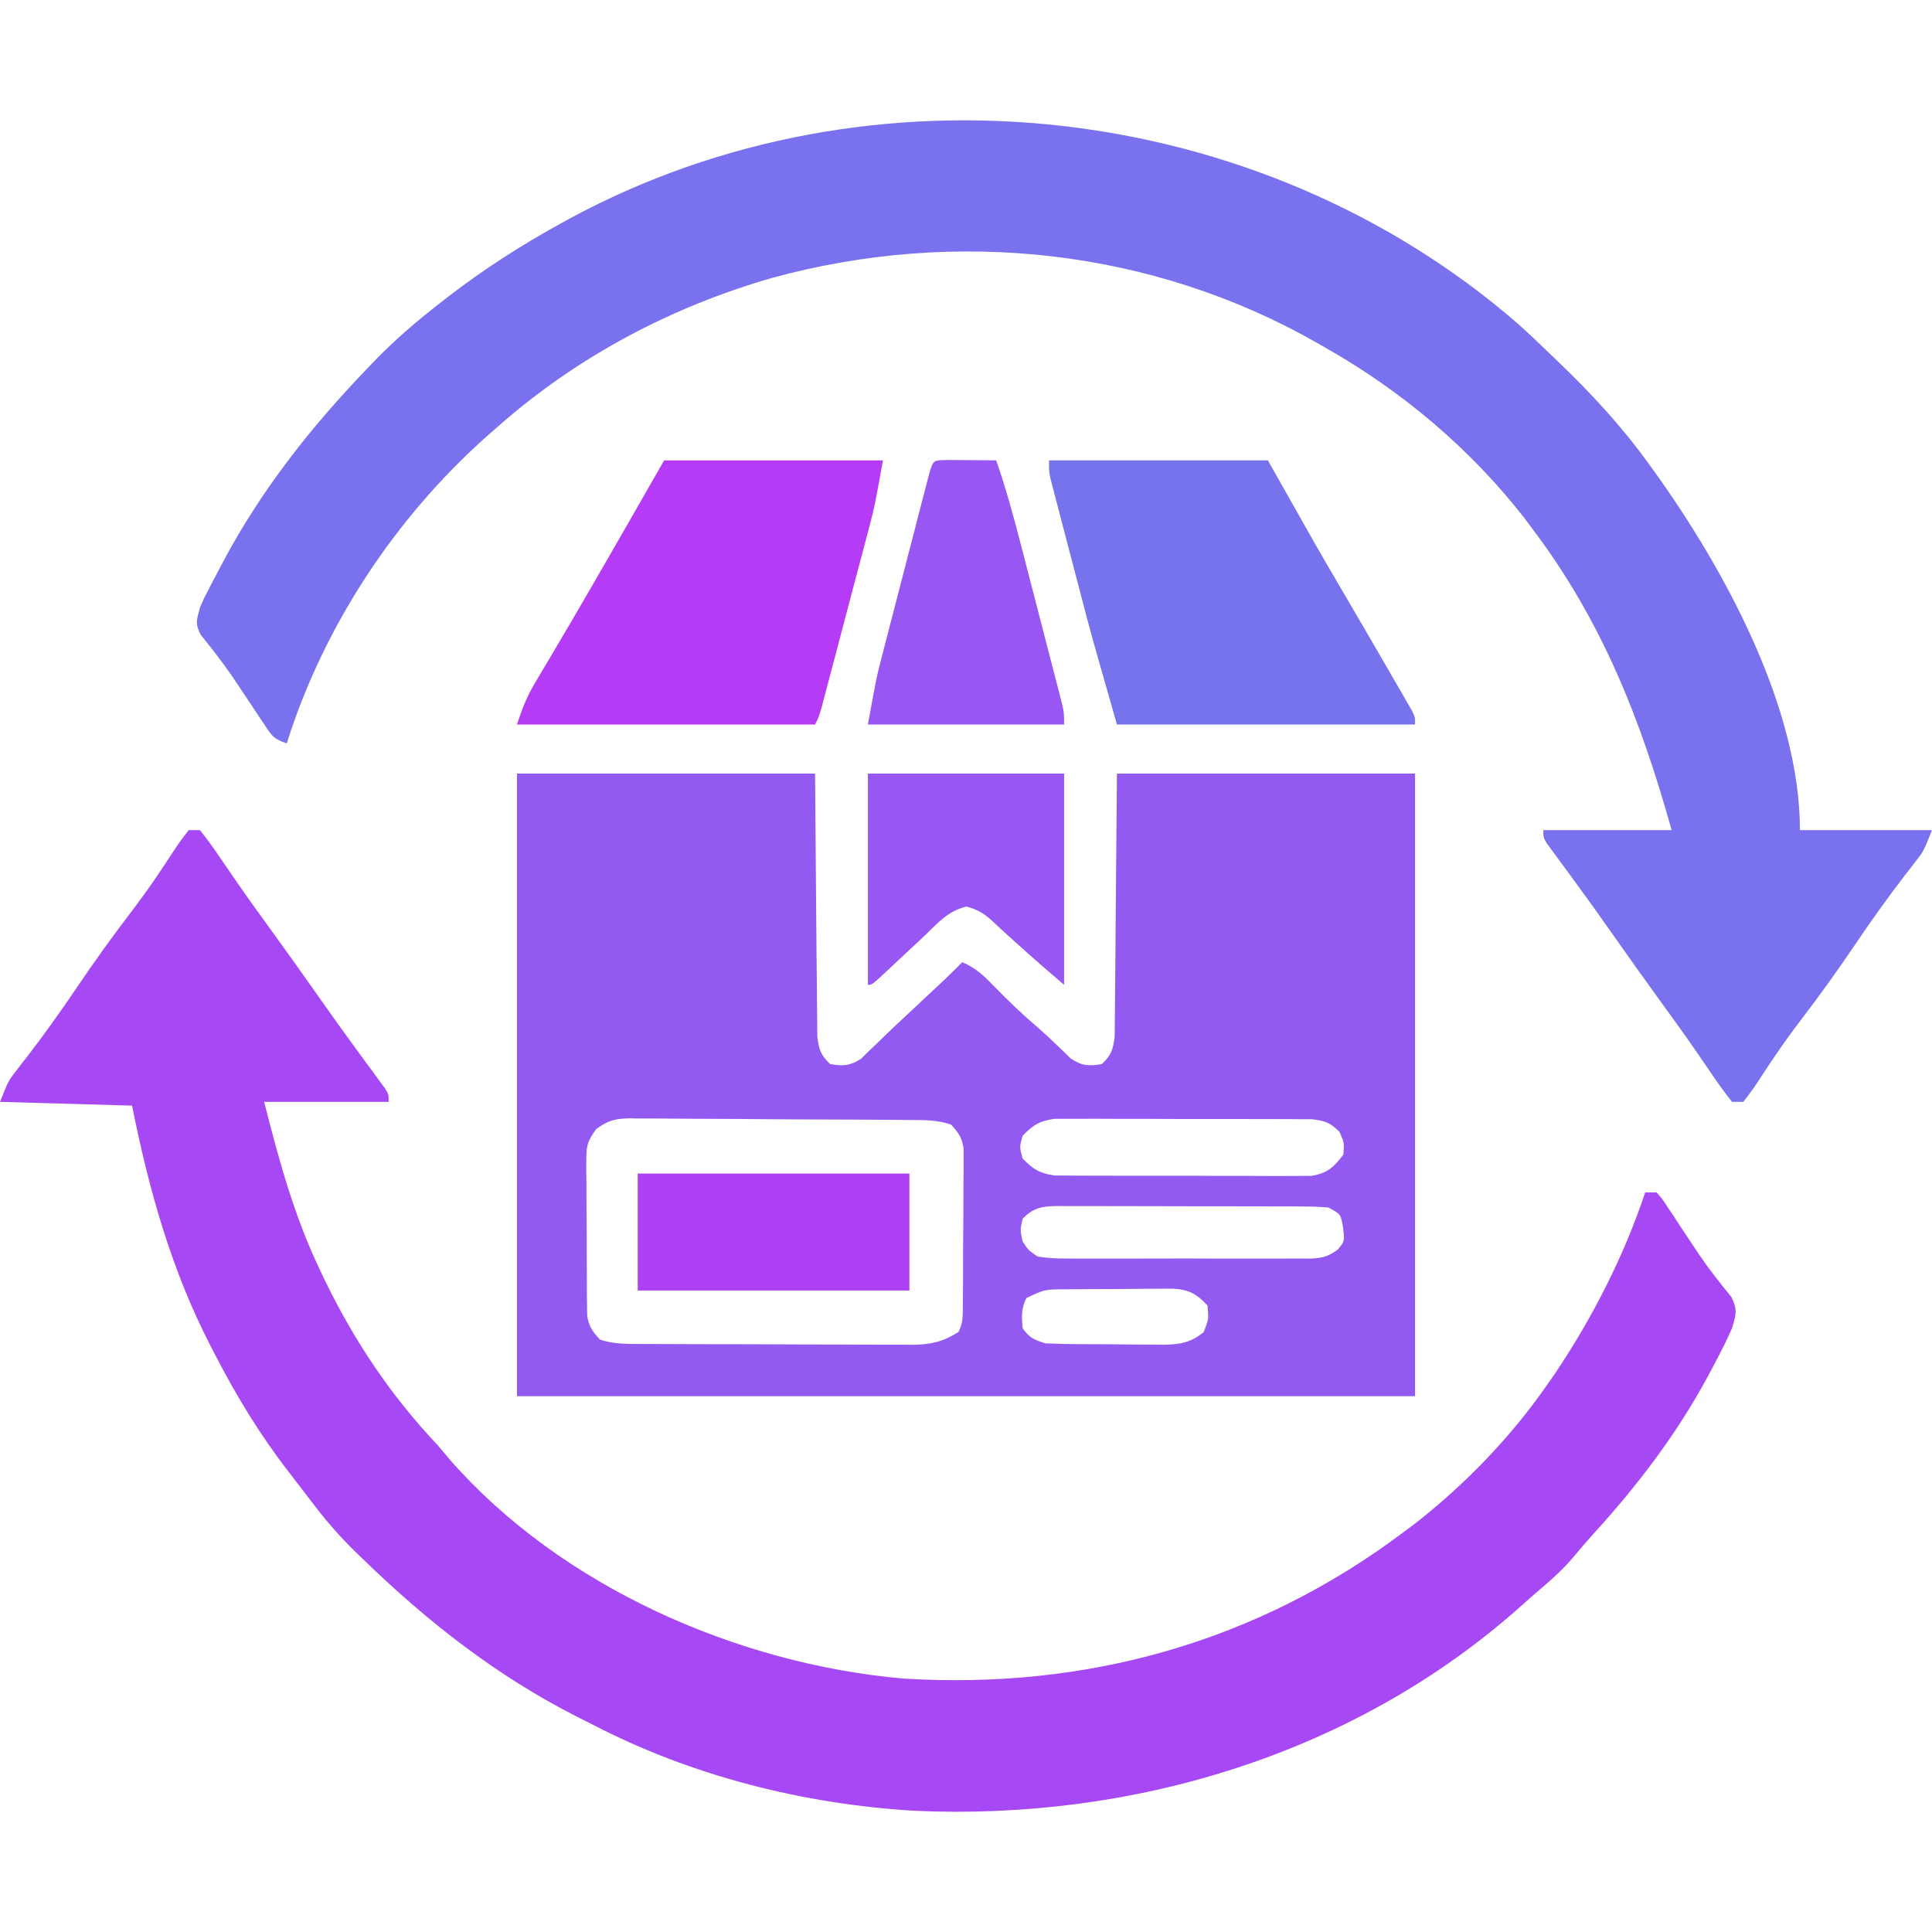
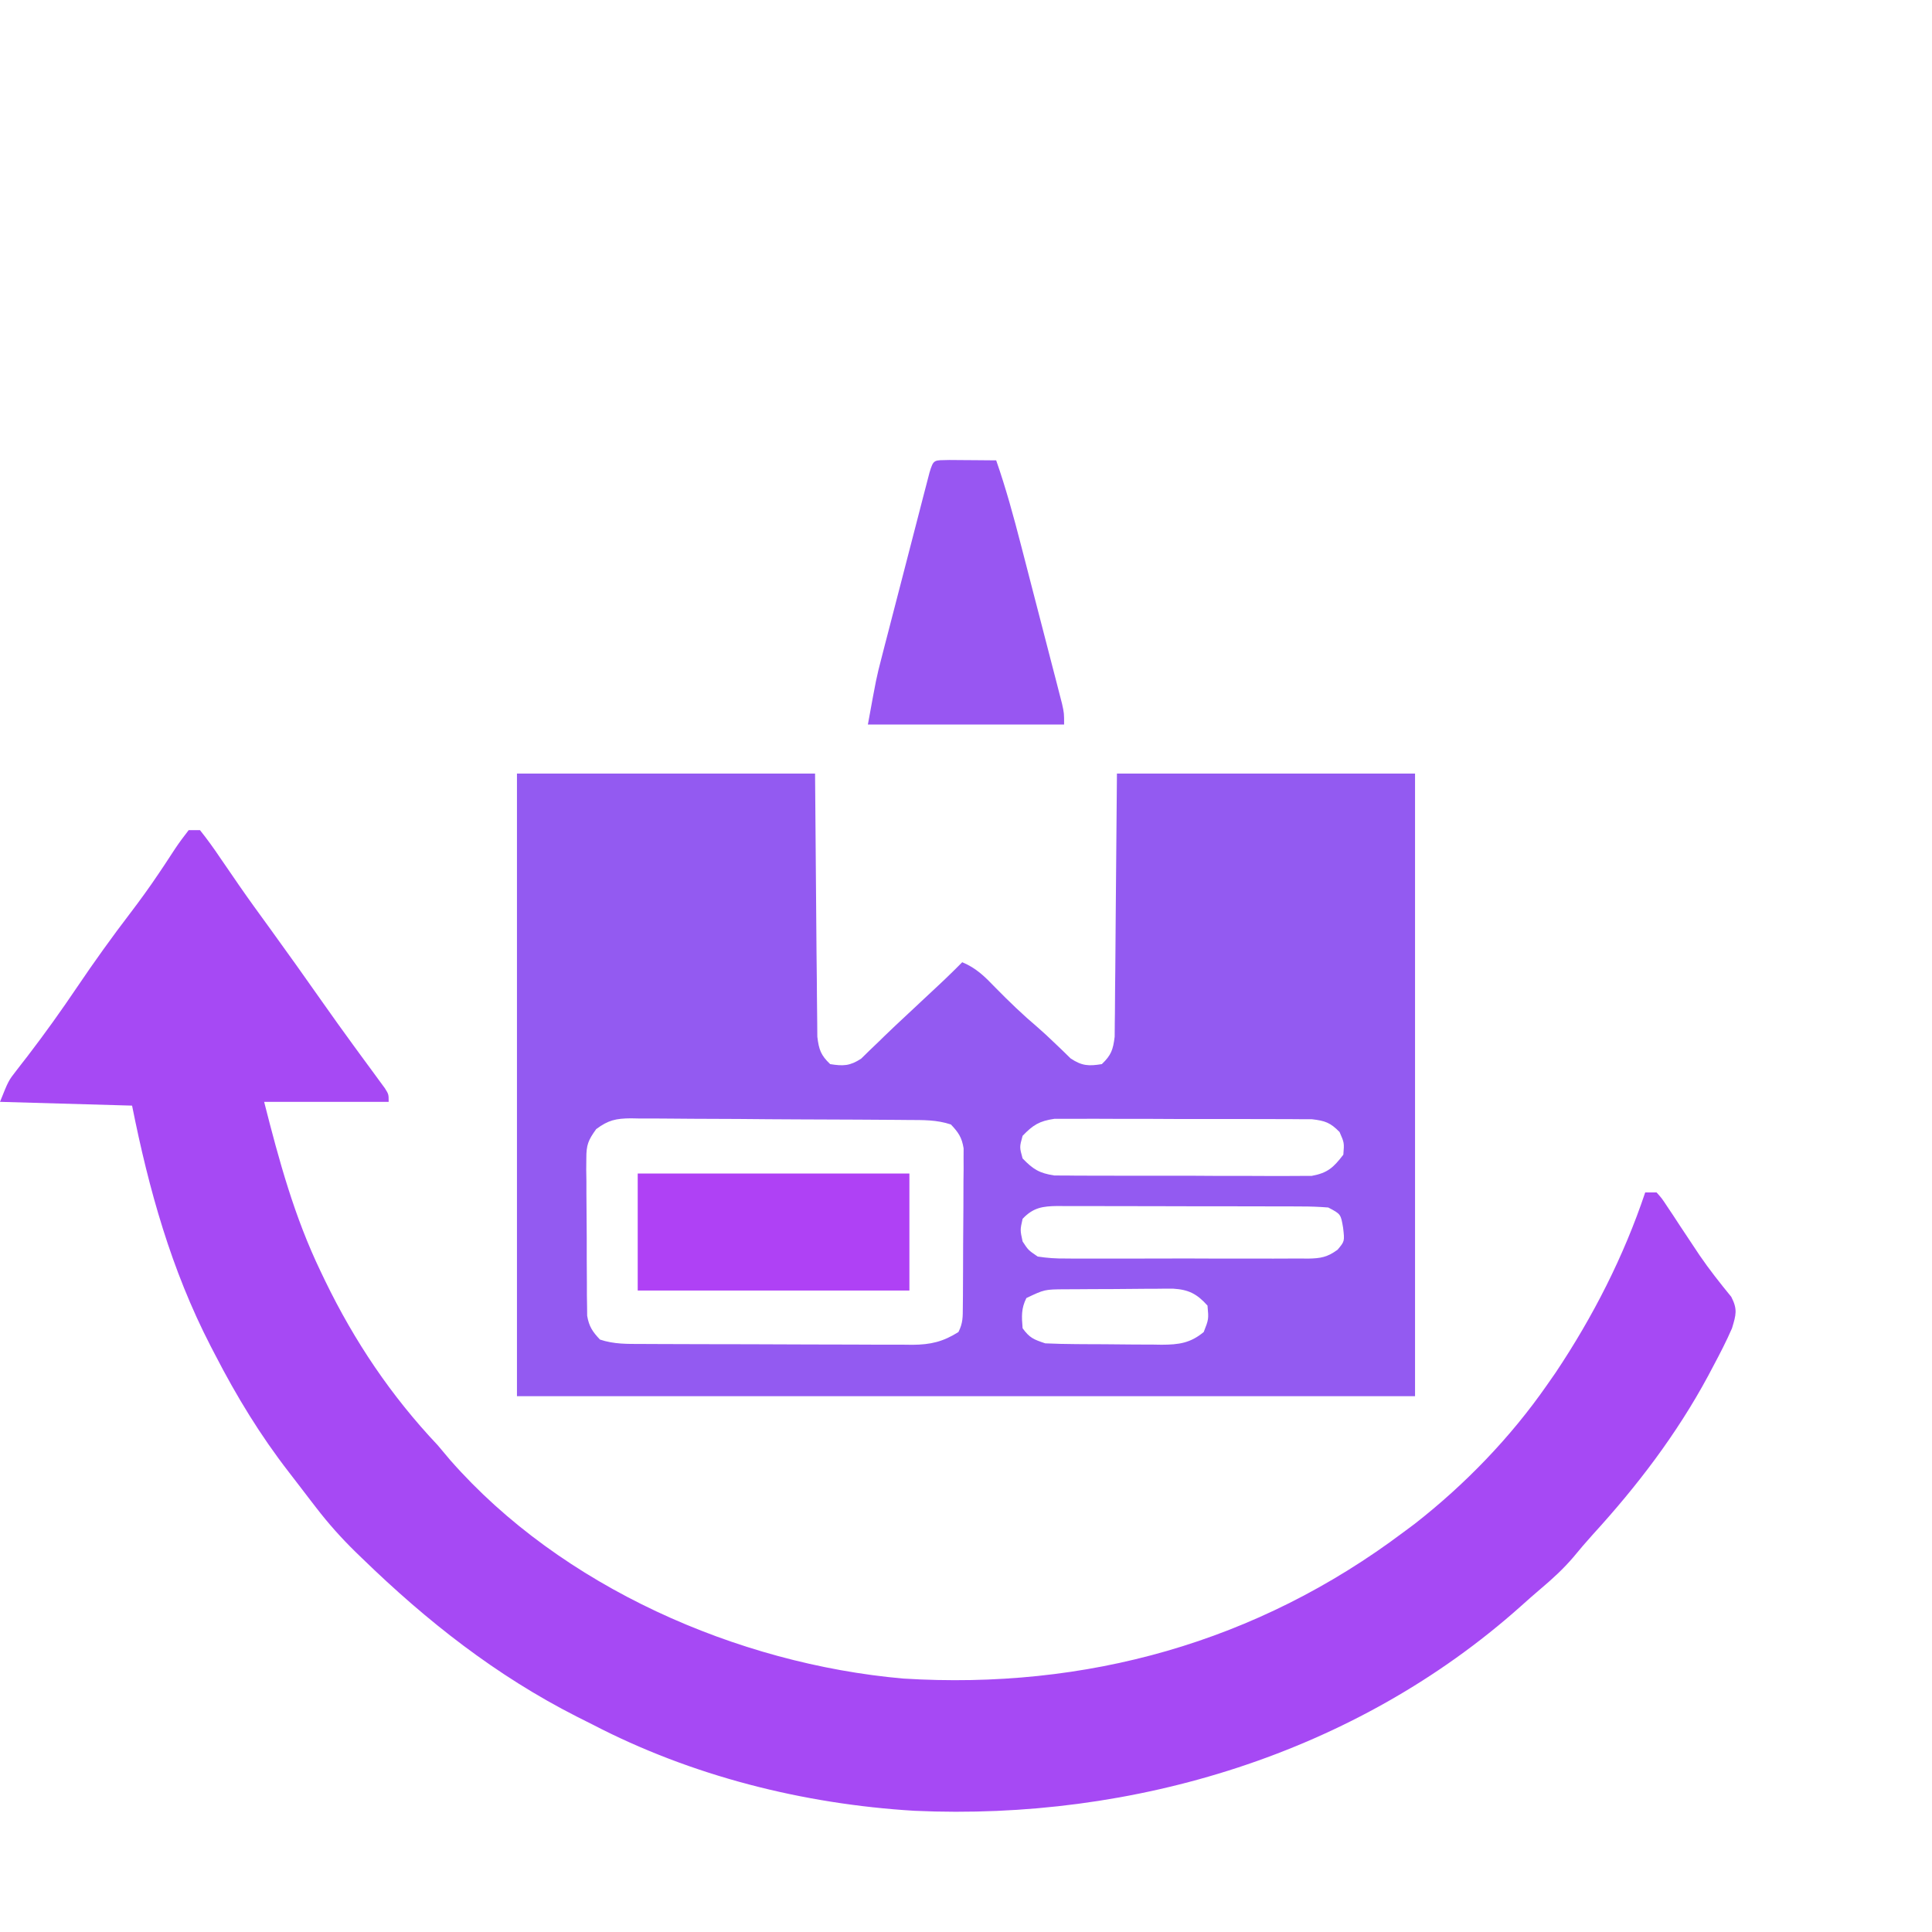
<svg xmlns="http://www.w3.org/2000/svg" version="1.1" width="512" height="512">
  <path d="M0 0 C26.07 0 52.14 0 79 0 C79.312 36.25 79.312 36.25 79.388 47.688 C79.425 51.077 79.425 51.077 79.465 54.466 C79.481 55.974 79.491 57.481 79.497 58.988 C79.507 61.274 79.535 63.559 79.568 65.845 C79.579 67.133 79.59 68.421 79.601 69.748 C80.022 73.181 80.518 74.628 83 77 C86.466 77.562 88.249 77.49 91.211 75.559 C91.925 74.859 92.639 74.159 93.375 73.438 C94.219 72.629 95.064 71.821 95.934 70.988 C96.408 70.524 96.882 70.059 97.371 69.581 C99.257 67.751 101.175 65.959 103.098 64.168 C105.923 61.537 108.746 58.903 111.559 56.258 C112.445 55.425 112.445 55.425 113.349 54.575 C114.924 53.073 116.468 51.545 118 50 C121.713 51.541 123.981 53.808 126.75 56.688 C130.376 60.387 134.043 63.916 137.996 67.262 C139.463 68.535 140.888 69.858 142.285 71.207 C143.443 72.311 143.443 72.311 144.625 73.438 C145.319 74.117 146.012 74.796 146.727 75.496 C149.724 77.479 151.476 77.572 155 77 C157.482 74.628 157.978 73.181 158.399 69.748 C158.415 67.816 158.415 67.816 158.432 65.845 C158.443 65.121 158.453 64.397 158.464 63.651 C158.493 61.314 158.503 58.978 158.512 56.641 C158.527 55.195 158.544 53.75 158.562 52.304 C158.62 46.953 158.652 41.601 158.688 36.25 C158.842 18.306 158.842 18.306 159 0 C185.07 0 211.14 0 238 0 C238 54.45 238 108.9 238 165 C159.46 165 80.92 165 0 165 C0 110.55 0 56.1 0 0 Z M21.001 94.224 C18.866 97.186 18.376 98.416 18.385 102.002 C18.375 102.97 18.366 103.938 18.357 104.935 C18.373 105.968 18.389 107.002 18.406 108.066 C18.406 109.137 18.406 110.208 18.406 111.312 C18.411 113.572 18.429 115.832 18.458 118.093 C18.5 121.554 18.499 125.013 18.492 128.475 C18.503 130.672 18.516 132.869 18.531 135.066 C18.531 136.102 18.532 137.137 18.532 138.204 C18.548 139.169 18.564 140.133 18.58 141.127 C18.588 141.974 18.597 142.82 18.606 143.692 C19.092 146.54 20.027 147.912 22 150 C25.745 151.248 29.238 151.156 33.14 151.161 C34.384 151.169 34.384 151.169 35.654 151.176 C38.401 151.191 41.148 151.198 43.895 151.203 C45.804 151.209 47.713 151.215 49.623 151.22 C53.629 151.231 57.634 151.237 61.64 151.24 C66.768 151.246 71.896 151.27 77.024 151.298 C80.969 151.317 84.914 151.322 88.86 151.324 C90.75 151.327 92.64 151.335 94.53 151.348 C97.178 151.365 99.825 151.363 102.472 151.356 C103.25 151.366 104.028 151.375 104.829 151.384 C109.622 151.348 112.94 150.572 117 148 C118.207 145.586 118.14 144.035 118.161 141.338 C118.171 140.37 118.18 139.402 118.19 138.405 C118.194 137.356 118.199 136.307 118.203 135.227 C118.209 134.151 118.215 133.076 118.22 131.968 C118.23 129.69 118.236 127.412 118.24 125.134 C118.25 121.646 118.281 118.159 118.312 114.672 C118.319 112.461 118.324 110.25 118.328 108.039 C118.347 106.472 118.347 106.472 118.366 104.873 C118.363 103.898 118.36 102.924 118.356 101.92 C118.36 101.065 118.364 100.209 118.367 99.328 C117.913 96.452 116.992 95.1 115 93 C111.201 91.734 107.621 91.828 103.661 91.807 C102.81 91.799 101.959 91.791 101.083 91.782 C98.266 91.758 95.45 91.741 92.633 91.727 C91.671 91.721 90.709 91.716 89.718 91.71 C84.629 91.684 79.54 91.664 74.451 91.65 C69.192 91.633 63.935 91.588 58.677 91.538 C54.634 91.504 50.592 91.492 46.55 91.487 C44.611 91.48 42.673 91.465 40.734 91.441 C38.022 91.409 35.311 91.409 32.598 91.417 C31.798 91.4 30.998 91.384 30.173 91.367 C26.206 91.411 24.221 91.836 21.001 94.224 Z M134 96 C133.167 99 133.167 99 134 102 C136.767 104.868 138.444 105.916 142.415 106.515 C144.374 106.524 144.374 106.524 146.373 106.533 C147.459 106.546 147.459 106.546 148.568 106.56 C150.952 106.582 153.335 106.575 155.719 106.566 C157.381 106.572 159.044 106.578 160.706 106.585 C164.186 106.596 167.666 106.591 171.146 106.576 C175.602 106.559 180.056 106.583 184.512 106.618 C187.944 106.64 191.375 106.638 194.807 106.63 C196.449 106.629 198.092 106.636 199.734 106.651 C202.033 106.668 204.329 106.654 206.627 106.631 C207.933 106.63 209.239 106.629 210.585 106.628 C214.866 105.841 216.375 104.412 219 101 C219.253 97.853 219.253 97.853 218 95 C215.581 92.518 214.183 92.022 210.705 91.612 C209.397 91.607 208.089 91.602 206.74 91.596 C206.016 91.589 205.292 91.582 204.546 91.575 C202.157 91.557 199.768 91.561 197.379 91.566 C195.715 91.562 194.051 91.557 192.387 91.551 C188.901 91.542 185.416 91.544 181.929 91.554 C177.466 91.565 173.003 91.545 168.54 91.516 C165.104 91.498 161.668 91.498 158.232 91.504 C156.587 91.504 154.941 91.498 153.296 91.485 C150.993 91.47 148.692 91.481 146.389 91.498 C145.08 91.498 143.771 91.499 142.422 91.499 C138.439 92.082 136.771 93.123 134 96 Z M134 118 C133.333 120.957 133.333 120.957 134 124 C135.509 126.303 135.509 126.303 138 128 C140.626 128.395 142.835 128.548 145.459 128.518 C146.204 128.525 146.949 128.532 147.717 128.539 C150.176 128.556 152.634 128.545 155.094 128.531 C156.805 128.534 158.516 128.538 160.227 128.543 C163.811 128.549 167.396 128.54 170.98 128.521 C175.574 128.499 180.166 128.512 184.76 128.536 C188.293 128.55 191.825 128.546 195.358 128.535 C197.052 128.533 198.746 128.536 200.439 128.545 C202.807 128.555 205.173 128.54 207.541 128.518 C208.59 128.53 208.59 128.53 209.66 128.542 C212.982 128.484 214.759 128.176 217.47 126.194 C219.353 123.95 219.353 123.95 218.938 120.375 C218.325 116.745 218.325 116.745 215 115 C212.514 114.801 210.141 114.717 207.655 114.725 C206.91 114.72 206.164 114.715 205.397 114.71 C202.932 114.696 200.468 114.697 198.004 114.699 C196.291 114.695 194.579 114.691 192.866 114.686 C189.276 114.679 185.686 114.679 182.095 114.684 C177.494 114.69 172.893 114.673 168.292 114.65 C164.755 114.635 161.218 114.634 157.681 114.637 C155.984 114.637 154.288 114.632 152.591 114.622 C150.219 114.609 147.847 114.616 145.475 114.628 C144.423 114.616 144.423 114.616 143.351 114.605 C139.321 114.648 136.82 115.007 134 118 Z M135 139 C133.601 141.799 133.747 143.905 134 147 C135.853 149.559 136.938 149.979 140 151 C142.745 151.121 145.465 151.188 148.211 151.203 C149.016 151.209 149.821 151.215 150.651 151.22 C152.354 151.23 154.057 151.236 155.76 151.24 C158.358 151.25 160.956 151.281 163.555 151.312 C165.211 151.319 166.867 151.324 168.523 151.328 C169.298 151.34 170.072 151.353 170.869 151.366 C175.406 151.347 178.462 150.938 182 148 C183.331 144.6 183.331 144.6 183 141 C180.228 137.886 177.986 136.757 173.916 136.514 C172.318 136.501 170.719 136.511 169.121 136.539 C168.272 136.54 167.423 136.541 166.548 136.542 C164.759 136.548 162.969 136.564 161.18 136.588 C158.443 136.625 155.708 136.629 152.971 136.629 C151.229 136.639 149.488 136.65 147.746 136.664 C146.521 136.667 146.521 136.667 145.271 136.671 C139.808 136.709 139.808 136.709 135 139 Z " fill="#935AF1" transform="translate(137,205)" />
-   <path d="M0 0 C2.991 2.695 5.908 5.455 8.797 8.258 C9.387 8.822 9.977 9.387 10.585 9.968 C19.478 18.494 27.598 27.253 34.797 37.258 C35.267 37.905 35.736 38.552 36.22 39.219 C54.684 64.946 74.797 101.673 74.797 134.258 C86.347 134.258 97.897 134.258 109.797 134.258 C107.551 139.873 107.551 139.873 105.434 142.578 C104.966 143.186 104.498 143.794 104.016 144.42 C103.51 145.068 103.005 145.715 102.484 146.383 C97.888 152.382 93.522 158.492 89.297 164.758 C84.778 171.446 80.1 177.964 75.196 184.375 C72.597 187.791 70.099 191.244 67.707 194.809 C67.208 195.553 66.708 196.297 66.194 197.064 C65.24 198.497 64.295 199.937 63.361 201.384 C62.247 203.06 61.03 204.667 59.797 206.258 C58.807 206.258 57.817 206.258 56.797 206.258 C54.869 203.841 53.139 201.444 51.422 198.883 C50.342 197.312 49.261 195.741 48.18 194.172 C47.622 193.358 47.064 192.543 46.489 191.704 C43.819 187.845 41.058 184.053 38.297 180.258 C33.593 173.77 28.945 167.245 24.343 160.685 C21.648 156.852 18.922 153.045 16.156 149.262 C15.554 148.437 14.952 147.612 14.332 146.762 C13.162 145.161 11.987 143.563 10.809 141.969 C10.022 140.892 10.022 140.892 9.219 139.793 C8.516 138.84 8.516 138.84 7.8 137.867 C6.797 136.258 6.797 136.258 6.797 134.258 C18.017 134.258 29.237 134.258 40.797 134.258 C32.603 104.896 22.301 78.7 3.797 54.258 C3.071 53.287 2.345 52.316 1.598 51.316 C-12.792 32.925 -30.914 17.73 -51.203 6.258 C-51.821 5.903 -52.438 5.548 -53.074 5.182 C-96.806 -19.802 -148.848 -25.352 -197.305 -12.176 C-224.218 -4.484 -249.173 8.717 -270.203 27.258 C-271.678 28.551 -271.678 28.551 -273.184 29.871 C-297.427 51.435 -316.451 80.183 -326.203 111.258 C-329.683 110.098 -330.091 109.358 -332.059 106.391 C-332.595 105.592 -333.132 104.794 -333.685 103.971 C-334.248 103.117 -334.811 102.263 -335.391 101.383 C-336.552 99.642 -337.714 97.902 -338.879 96.164 C-339.727 94.898 -339.727 94.898 -340.592 93.605 C-343.227 89.765 -346.089 86.113 -349.008 82.484 C-350.573 79.569 -350.048 78.409 -349.203 75.258 C-348.239 73 -348.239 73 -347.051 70.703 C-346.609 69.849 -346.168 68.994 -345.713 68.114 C-345.235 67.212 -344.758 66.311 -344.266 65.383 C-343.771 64.448 -343.277 63.512 -342.768 62.549 C-332.733 43.853 -319.857 27.534 -305.203 12.258 C-304.421 11.434 -303.638 10.61 -302.832 9.762 C-297.332 4.105 -291.431 -0.904 -285.203 -5.742 C-284.649 -6.173 -284.095 -6.604 -283.523 -7.047 C-273.895 -14.469 -263.859 -20.896 -253.203 -26.742 C-252.553 -27.099 -251.902 -27.456 -251.232 -27.824 C-171.216 -71.072 -68.583 -59.5 0 0 Z " fill="#7971EE" transform="translate(402.203,85.742)" />
  <path d="M0 0 C0.99 0 1.98 0 3 0 C4.928 2.417 6.658 4.813 8.375 7.375 C9.455 8.946 10.535 10.516 11.617 12.086 C12.175 12.9 12.733 13.715 13.308 14.554 C15.978 18.413 18.739 22.205 21.5 26 C26.204 32.488 30.851 39.012 35.454 45.573 C38.149 49.406 40.875 53.213 43.641 56.996 C44.544 58.234 44.544 58.234 45.465 59.496 C46.635 61.097 47.81 62.695 48.988 64.289 C49.513 65.007 50.038 65.725 50.578 66.465 C51.046 67.1 51.515 67.736 51.997 68.39 C53 70 53 70 53 72 C42.11 72 31.22 72 20 72 C23.971 87.637 28.001 102.461 35 117 C35.375 117.784 35.75 118.568 36.136 119.376 C43.976 135.536 53.656 149.933 66 163 C67.109 164.309 68.213 165.621 69.312 166.938 C98.767 200.503 145.416 220.949 189.335 224.834 C237.813 227.846 283.128 215.232 322 186 C322.962 185.285 323.923 184.569 324.914 183.832 C338.231 173.432 350.363 160.878 360 147 C360.731 145.952 361.462 144.904 362.215 143.824 C372.167 128.94 380.309 112.978 386 96 C386.99 96 387.98 96 389 96 C390.407 97.57 390.407 97.57 391.855 99.77 C392.661 100.972 392.661 100.972 393.482 102.198 C394.045 103.061 394.608 103.924 395.188 104.812 C396.348 106.564 397.511 108.314 398.676 110.062 C399.524 111.339 399.524 111.339 400.389 112.641 C403.004 116.47 405.872 120.085 408.805 123.676 C410.513 126.997 410.077 128.419 409 132 C407.534 135.38 405.857 138.625 404.125 141.875 C403.635 142.8 403.146 143.726 402.641 144.679 C394.33 160.087 383.885 173.784 372.09 186.688 C370.316 188.65 368.618 190.647 366.938 192.688 C364.33 195.74 361.494 198.348 358.43 200.938 C356.594 202.496 354.796 204.076 353.008 205.688 C309.235 244.758 250.4 262.522 192.361 259.88 C162.896 258.118 133.234 250.65 107 237 C105.617 236.305 104.235 235.611 102.852 234.918 C81.444 224.037 63.179 209.682 46 193 C45.402 192.423 44.804 191.845 44.188 191.25 C40.401 187.538 36.978 183.704 33.75 179.5 C33.286 178.9 32.822 178.299 32.344 177.681 C31.374 176.42 30.408 175.158 29.444 173.893 C28.498 172.653 27.547 171.417 26.591 170.186 C18.956 160.341 12.705 150.069 7 139 C6.611 138.253 6.221 137.505 5.82 136.735 C-4.627 116.463 -10.543 95.286 -15 73 C-26.55 72.67 -38.1 72.34 -50 72 C-47.754 66.384 -47.754 66.384 -45.637 63.68 C-45.169 63.072 -44.701 62.464 -44.219 61.838 C-43.713 61.19 -43.208 60.542 -42.688 59.875 C-38.091 53.875 -33.725 47.766 -29.5 41.5 C-24.981 34.811 -20.303 28.294 -15.399 21.883 C-12.8 18.467 -10.302 15.014 -7.91 11.449 C-7.411 10.705 -6.911 9.961 -6.397 9.194 C-5.443 7.76 -4.499 6.321 -3.564 4.874 C-2.45 3.198 -1.233 1.591 0 0 Z " fill="#A649F4" transform="translate(50,220)" />
-   <path d="M0 0 C19.14 0 38.28 0 58 0 C62.29 7.59 66.58 15.18 71 23 C73.343 27.049 75.69 31.093 78.062 35.125 C82.687 43.03 87.304 50.939 91.875 58.875 C92.652 60.213 92.652 60.213 93.446 61.579 C93.915 62.396 94.384 63.213 94.867 64.055 C95.281 64.771 95.694 65.488 96.121 66.226 C97 68 97 68 97 70 C70.93 70 44.86 70 18 70 C11.071 45.747 11.071 45.747 8.789 36.992 C8.531 36.008 8.273 35.024 8.008 34.01 C7.477 31.983 6.948 29.955 6.42 27.927 C5.609 24.814 4.791 21.702 3.973 18.59 C3.453 16.599 2.933 14.608 2.414 12.617 C2.17 11.692 1.927 10.768 1.676 9.815 C1.455 8.962 1.234 8.109 1.006 7.23 C0.811 6.483 0.616 5.736 0.415 4.966 C0 3 0 3 0 0 Z " fill="#7773ED" transform="translate(278,122)" />
-   <path d="M0 0 C19.14 0 38.28 0 58 0 C55.75 12.377 55.75 12.377 54.412 17.449 C54.115 18.583 53.818 19.717 53.512 20.886 C53.197 22.069 52.883 23.253 52.559 24.473 C52.231 25.718 51.903 26.962 51.565 28.245 C50.878 30.855 50.188 33.464 49.495 36.073 C48.608 39.418 47.726 42.764 46.846 46.11 C46.002 49.315 45.155 52.519 44.309 55.723 C43.834 57.526 43.834 57.526 43.349 59.365 C43.055 60.471 42.761 61.576 42.459 62.715 C42.201 63.69 41.942 64.665 41.676 65.67 C41 68 41 68 40 70 C13.93 70 -12.14 70 -39 70 C-37.572 65.715 -36.487 62.809 -34.27 59.078 C-33.447 57.683 -33.447 57.683 -32.608 56.259 C-32.015 55.266 -31.423 54.273 -30.812 53.25 C-29.545 51.102 -28.278 48.954 -27.012 46.805 C-26.353 45.691 -25.695 44.577 -25.017 43.429 C-21.685 37.764 -18.405 32.07 -15.125 26.375 C-14.532 25.347 -13.939 24.318 -13.327 23.259 C-8.864 15.517 -4.433 7.759 0 0 Z " fill="#B63BF6" transform="translate(176,122)" />
  <path d="M0 0 C1.488 0.007 2.977 0.019 4.465 0.035 C5.223 0.04 5.982 0.044 6.764 0.049 C8.643 0.061 10.523 0.079 12.402 0.098 C14.984 7.495 17.021 14.974 18.977 22.559 C19.305 23.826 19.634 25.094 19.973 26.4 C20.663 29.063 21.351 31.727 22.037 34.392 C22.917 37.806 23.803 41.219 24.691 44.631 C25.539 47.897 26.383 51.166 27.227 54.434 C27.545 55.659 27.864 56.884 28.192 58.146 C28.483 59.278 28.774 60.409 29.073 61.576 C29.33 62.572 29.588 63.569 29.853 64.596 C30.402 67.098 30.402 67.098 30.402 70.098 C13.242 70.098 -3.918 70.098 -21.598 70.098 C-19.347 57.72 -19.347 57.72 -18.01 52.541 C-17.713 51.383 -17.416 50.226 -17.11 49.034 C-16.795 47.825 -16.48 46.616 -16.156 45.371 C-15.829 44.102 -15.501 42.832 -15.163 41.524 C-14.476 38.863 -13.785 36.203 -13.093 33.542 C-12.205 30.129 -11.323 26.713 -10.443 23.297 C-9.601 20.029 -8.753 16.763 -7.906 13.496 C-7.59 12.267 -7.273 11.038 -6.947 9.772 C-6.653 8.646 -6.359 7.521 -6.056 6.361 C-5.798 5.366 -5.54 4.371 -5.274 3.346 C-4.178 -0.296 -4.094 0.111 0 0 Z " fill="#9856F2" transform="translate(251.598,121.902)" />
-   <path d="M0 0 C17.16 0 34.32 0 52 0 C52 18.48 52 36.96 52 56 C47.928 52.51 43.9 49.04 39.938 45.438 C39.085 44.674 38.233 43.911 37.355 43.125 C35.967 41.872 34.589 40.606 33.238 39.312 C30.94 37.189 29.168 36.044 26.125 35.25 C21.216 36.428 18.565 39.541 15 43 C13.17 44.72 11.332 46.432 9.492 48.142 C8.211 49.334 6.934 50.531 5.66 51.731 C1.11 56 1.11 56 0 56 C0 37.52 0 19.04 0 0 Z " fill="#9856F2" transform="translate(230,205)" />
-   <path d="M0 0 C23.76 0 47.52 0 72 0 C72 10.23 72 20.46 72 31 C48.24 31 24.48 31 0 31 C0 20.77 0 10.54 0 0 Z " fill="#AF41F5" transform="translate(169,311)" />
+   <path d="M0 0 C23.76 0 47.52 0 72 0 C72 10.23 72 20.46 72 31 C48.24 31 24.48 31 0 31 Z " fill="#AF41F5" transform="translate(169,311)" />
</svg>